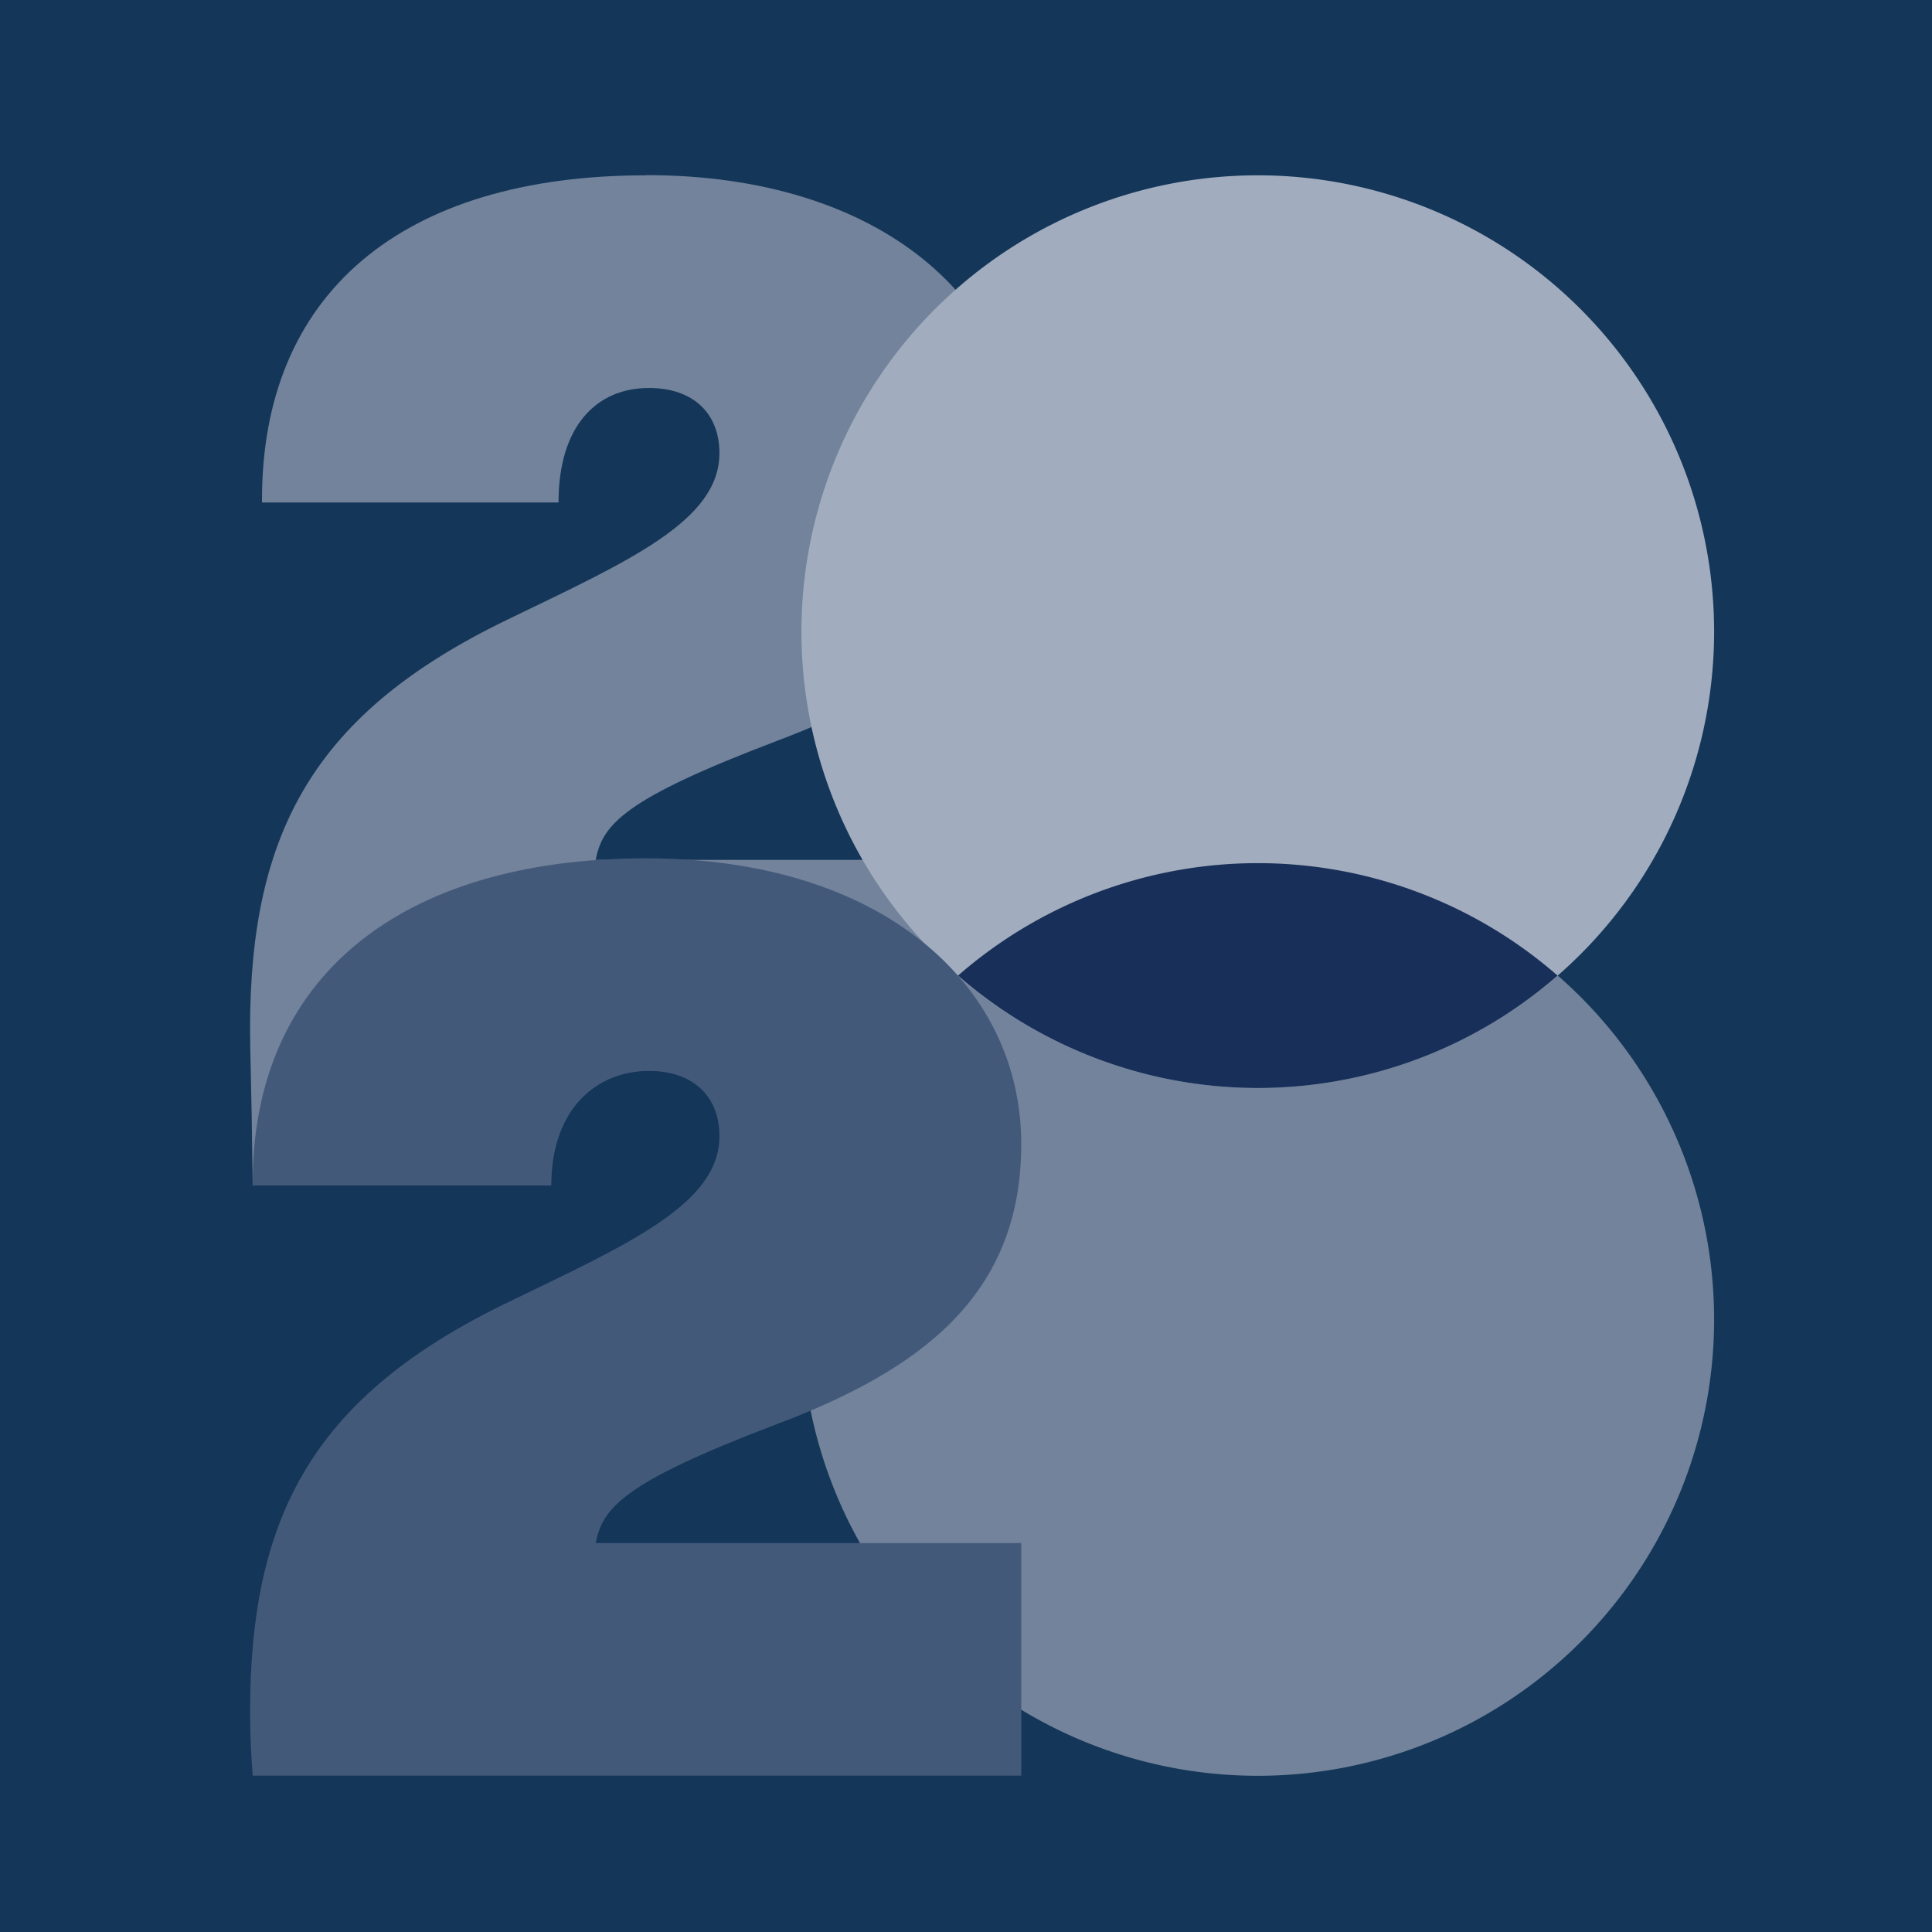
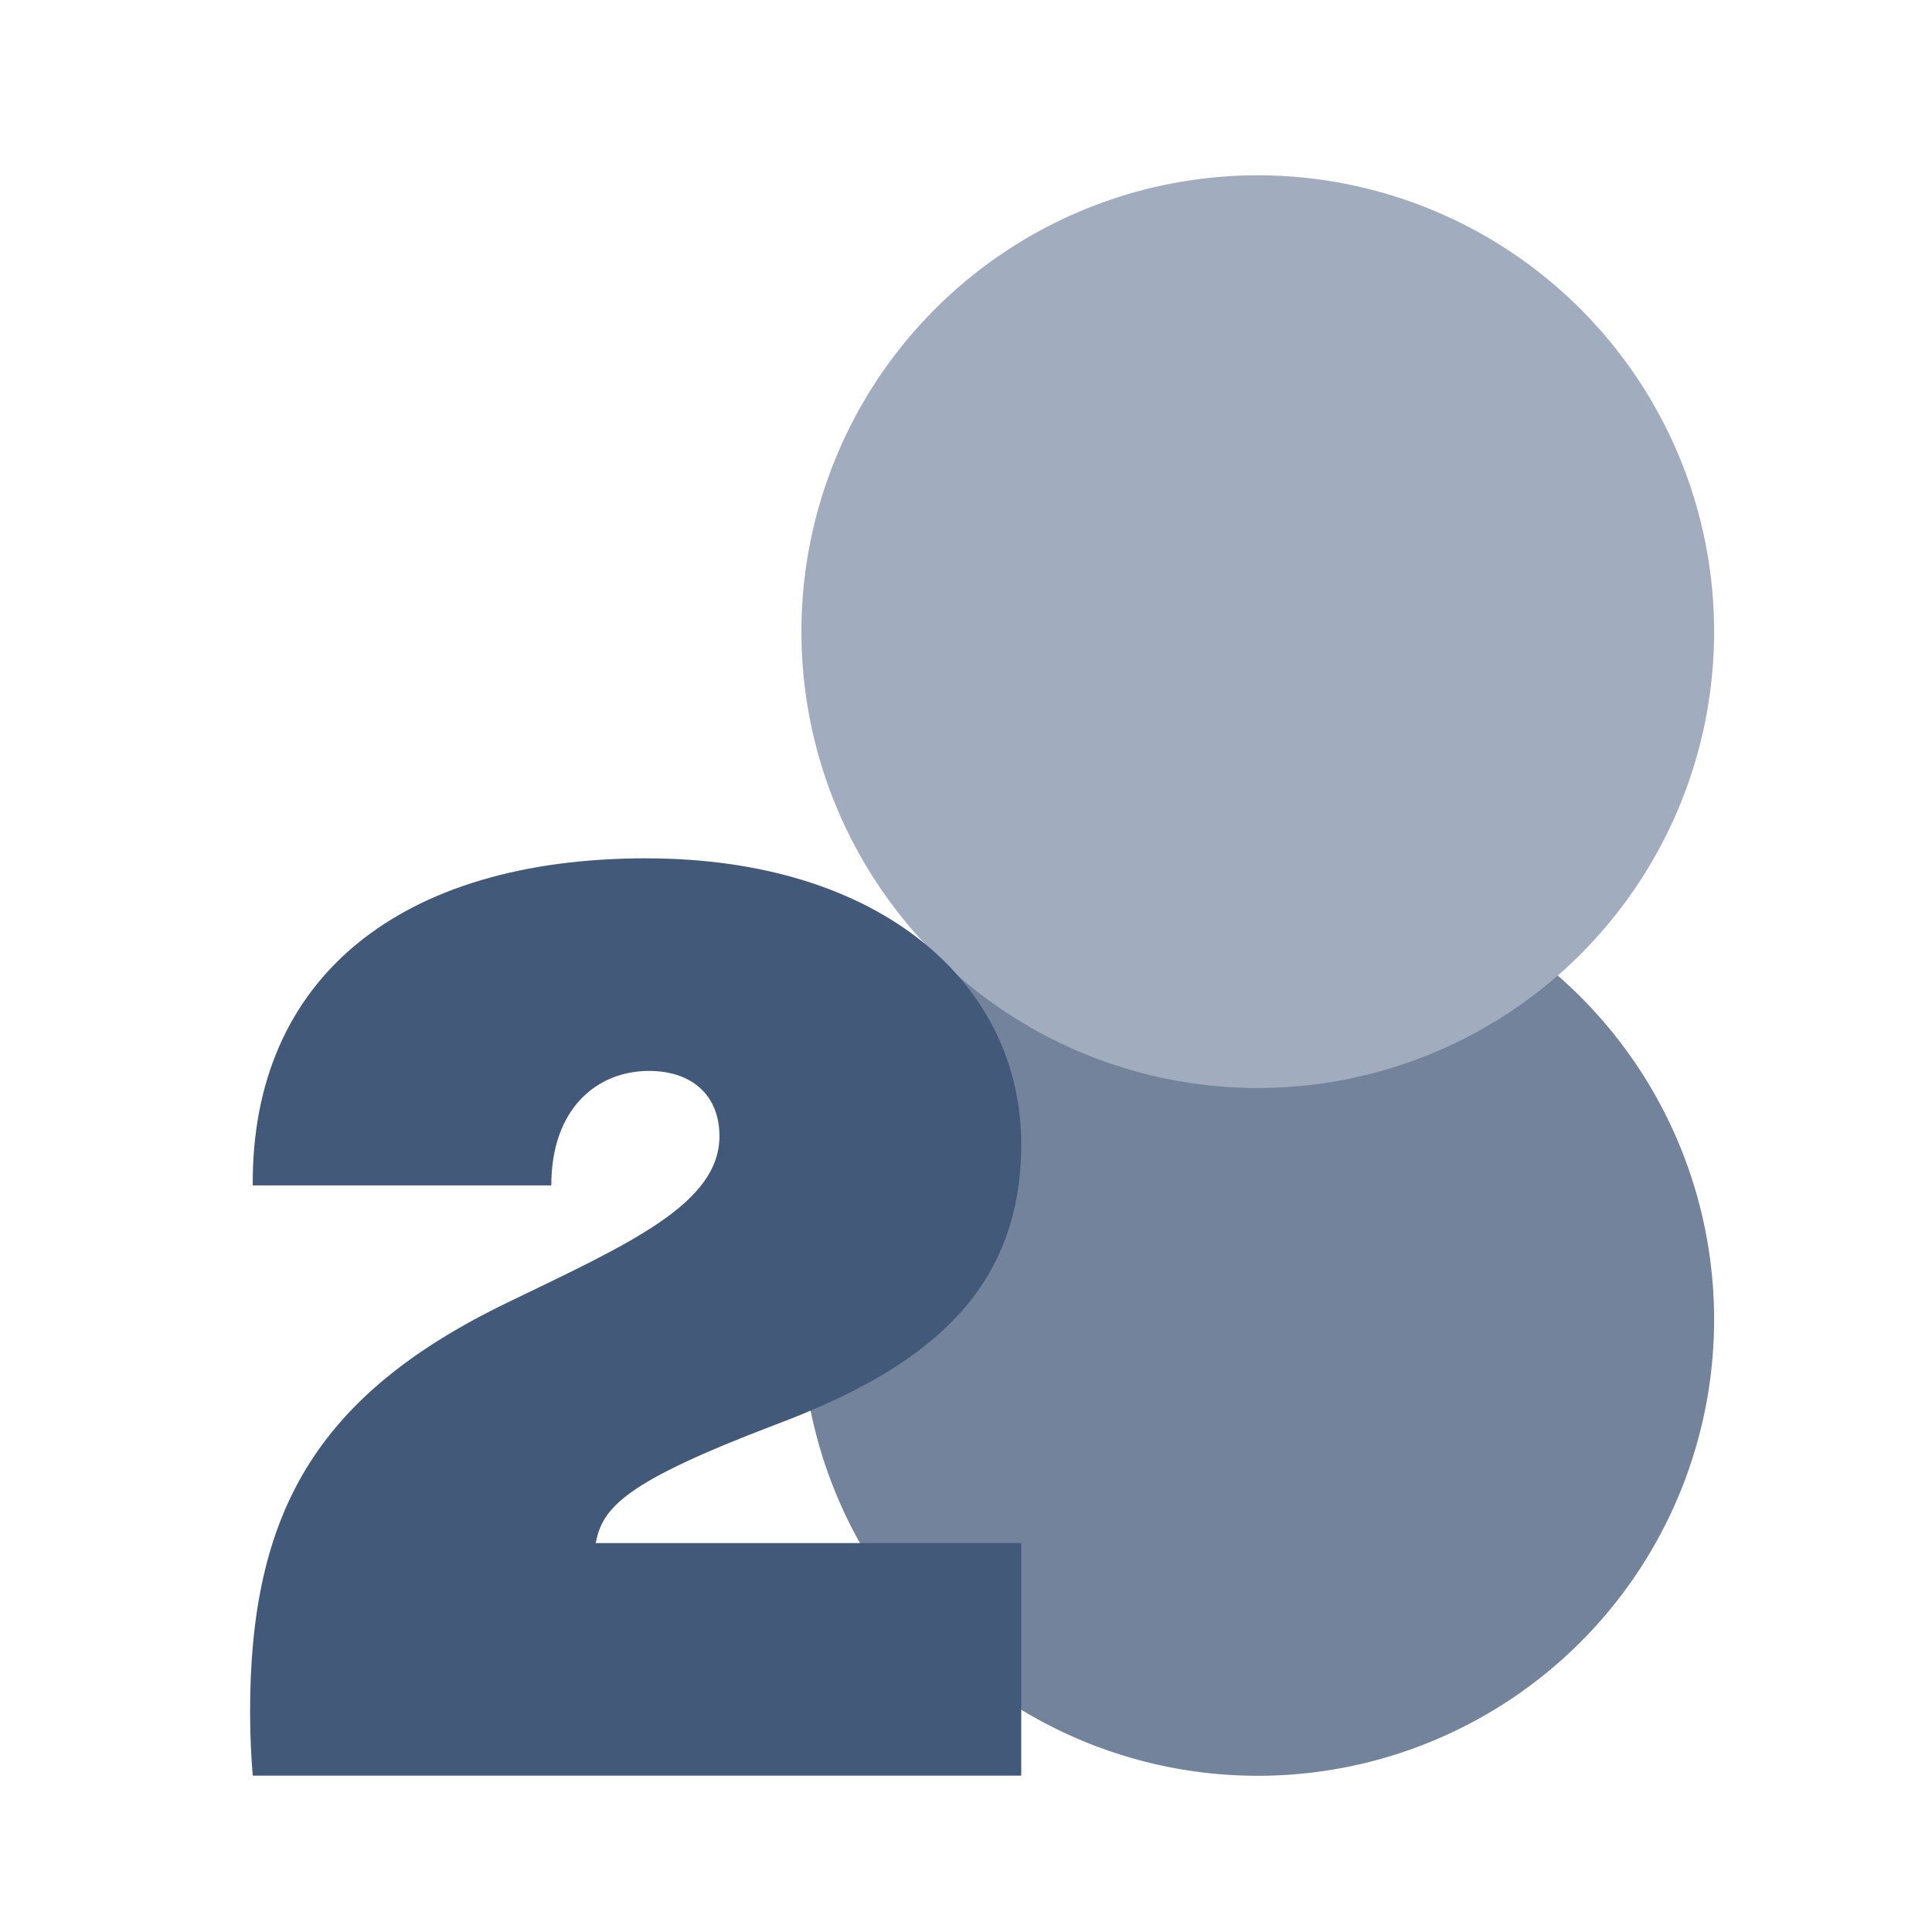
<svg xmlns="http://www.w3.org/2000/svg" viewBox="0 0 540 540">
  <defs>
    <style>.cls-1{fill:#143659;}.cls-2{fill:#72839b;}.cls-3{fill:#a1acbe;}.cls-4{fill:#43597a;}.cls-5{fill:#183059;}.cls-6{fill:none;}</style>
  </defs>
  <g id="BG">
-     <rect class="cls-1" width="540" height="540" />
-   </g>
+     </g>
  <g id="Illos">
-     <path class="cls-2" d="M180.64,49C112.26,49,72.86,82.09,73.23,140.44h82.88c0-21.56,10.78-32,25.27-32,12.27,0,19.7,7,19.7,18.21,0,18.95-25.27,30.1-59.09,46.46-53.9,26-72.1,59.08-72.1,114.46,0,7.06.37,13.38.74,43.93l28.13-42.16h186.6v-49H166.51c1.87-10,8.19-17.09,50.18-33.08,40.51-15.22,68.75-36,68.75-78.41,0-44.59-39-79.9-104.8-79.9" />
    <path class="cls-2" d="M351.56,496.34A127.55,127.55,0,1,0,224,368.8,127.54,127.54,0,0,0,351.56,496.34" />
    <path class="cls-3" d="M351.56,304.1A127.55,127.55,0,1,0,224,176.56,127.54,127.54,0,0,0,351.56,304.1" />
    <path class="cls-4" d="M180.64,239.9c-68.38,0-110.38,33.08-110,91.43h83.45c0-21.56,12.81-32,27.3-32,12.27,0,19.7,7.05,19.7,18.21,0,18.95-25.27,30.09-59.09,46.45-53.9,26-72.1,59.09-72.1,114.47,0,7.05.37,13.37.74,17.84H285.44v-65H166.51c1.87-10,8.19-17.1,50.18-33.08,40.51-15.23,68.75-36,68.75-78.42,0-44.58-39-79.89-104.8-79.89" />
-     <path class="cls-5" d="M267.78,272.68a127.41,127.41,0,0,0,167.56,0,127.38,127.38,0,0,0-167.56,0Z" />
    <rect class="cls-6" x="42.28" y="80.2" width="455.84" height="398.32" />
  </g>
</svg>